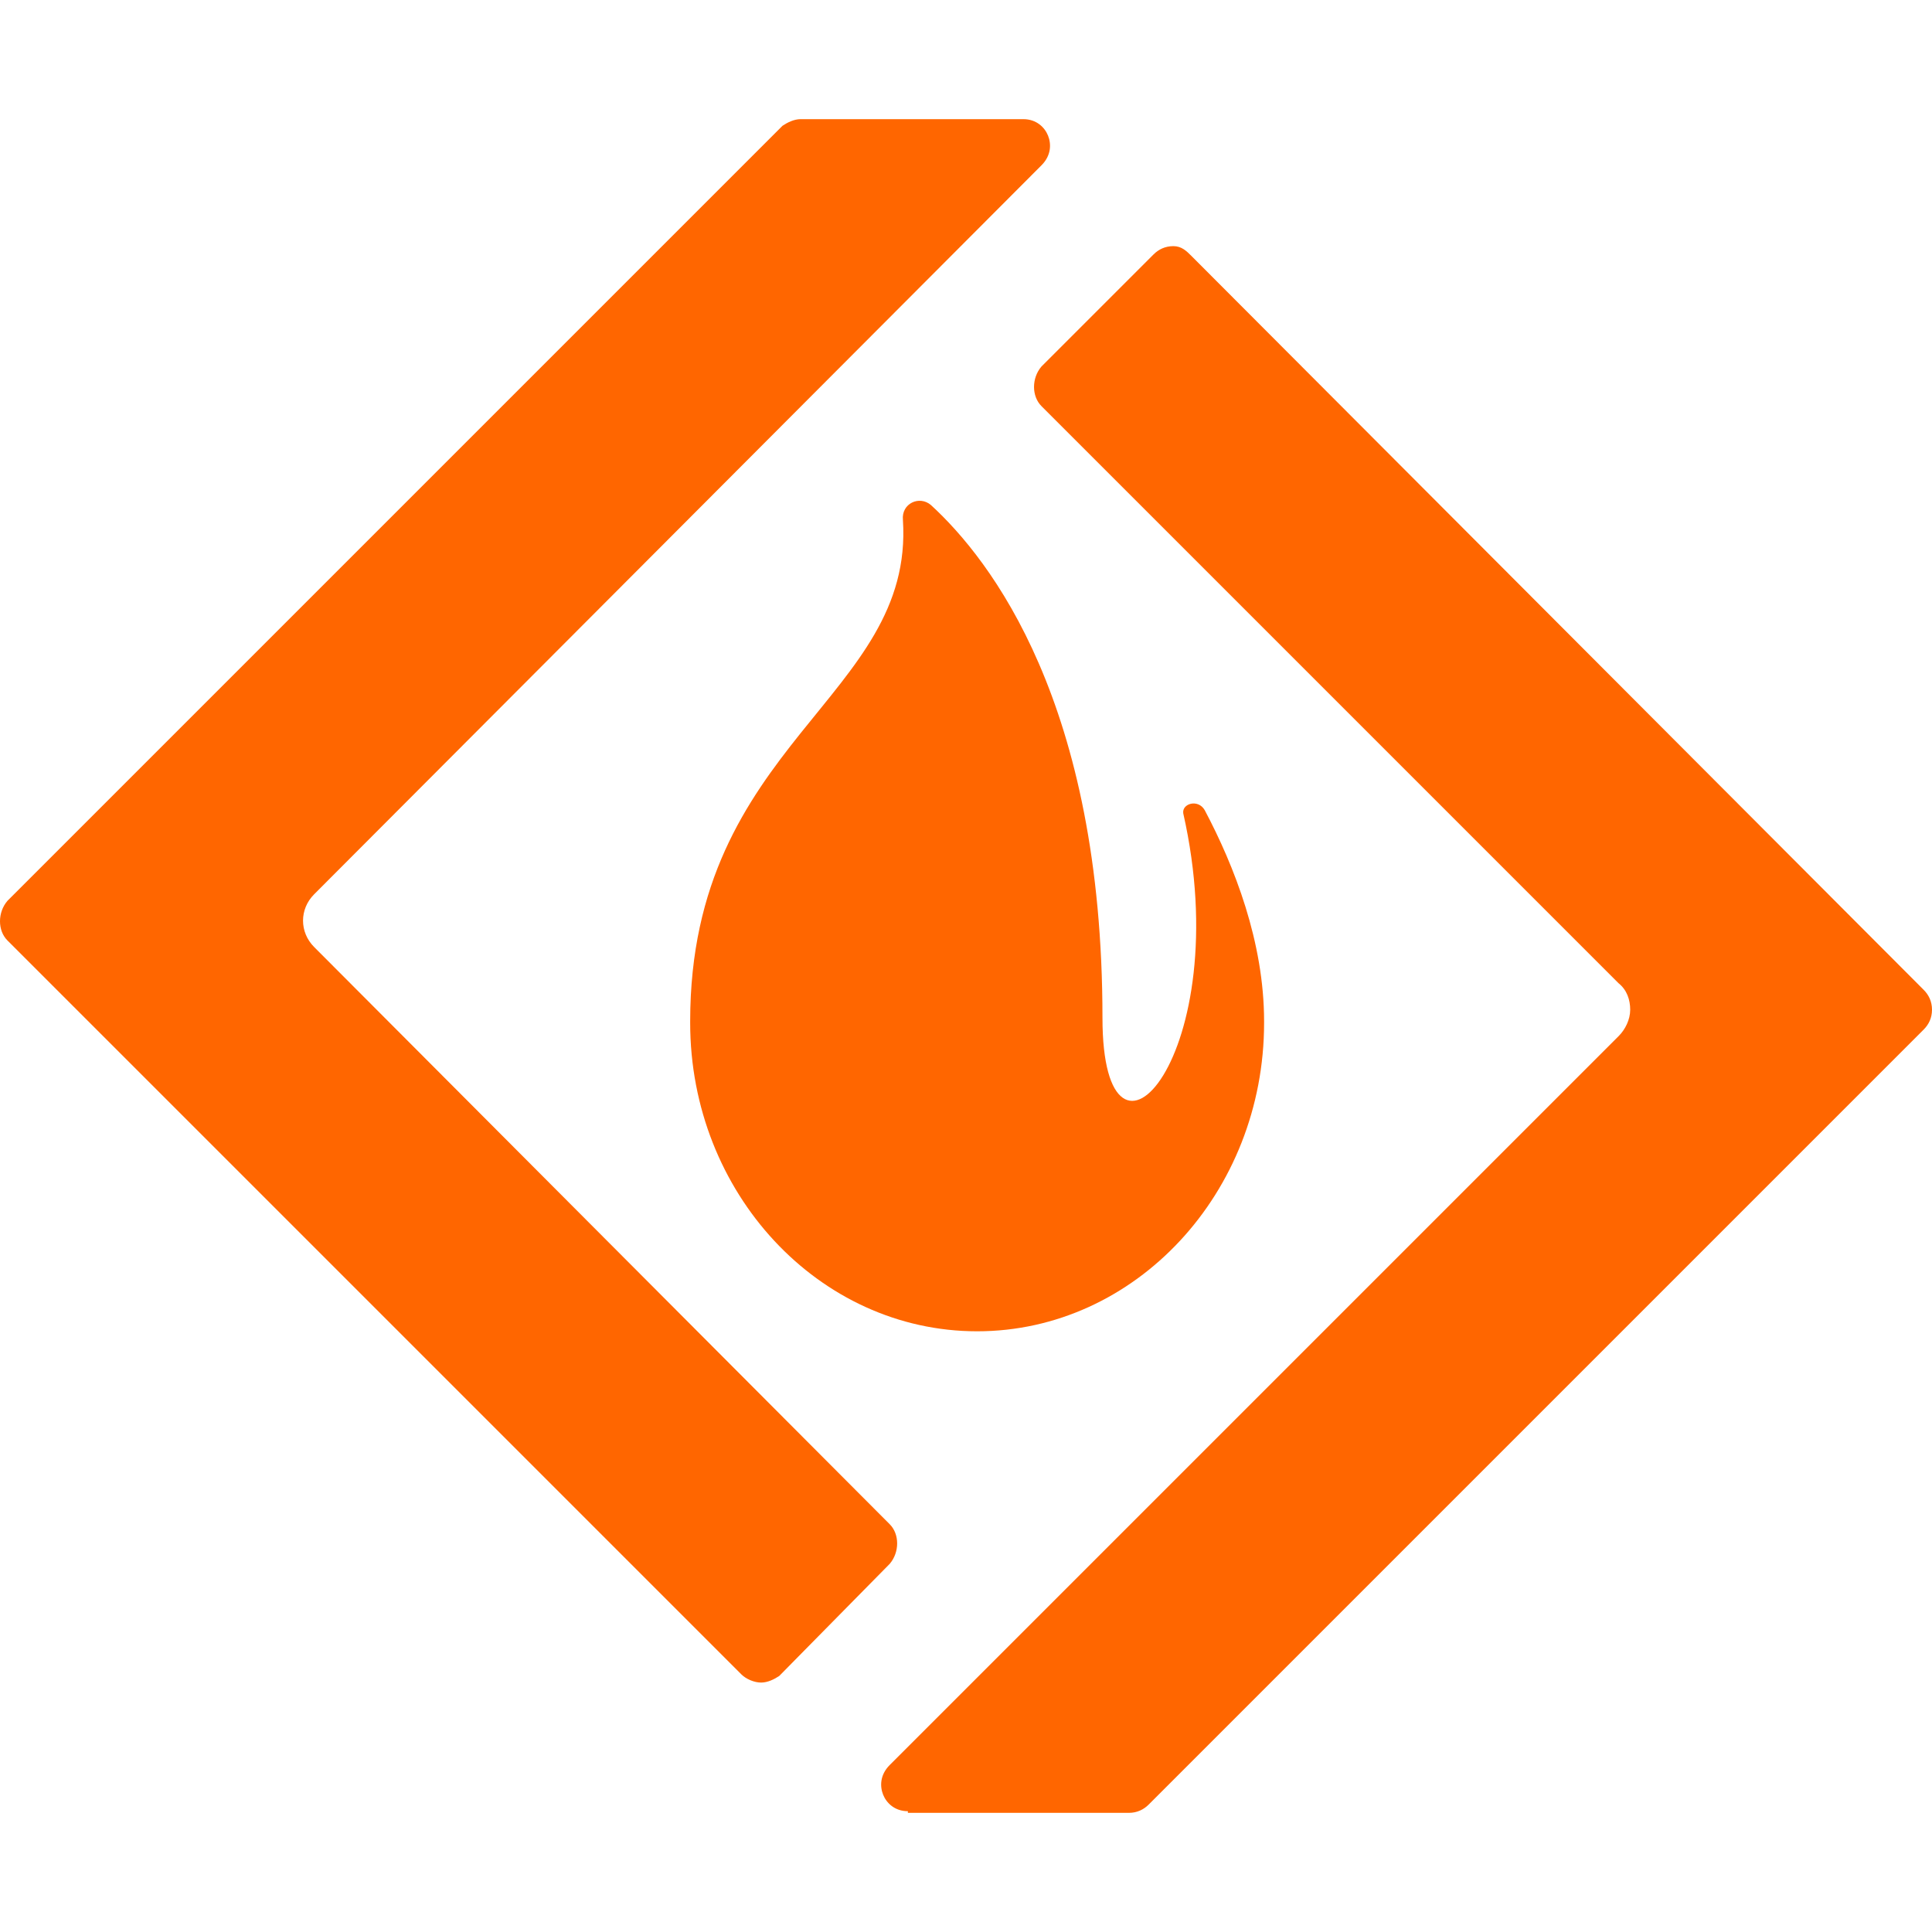
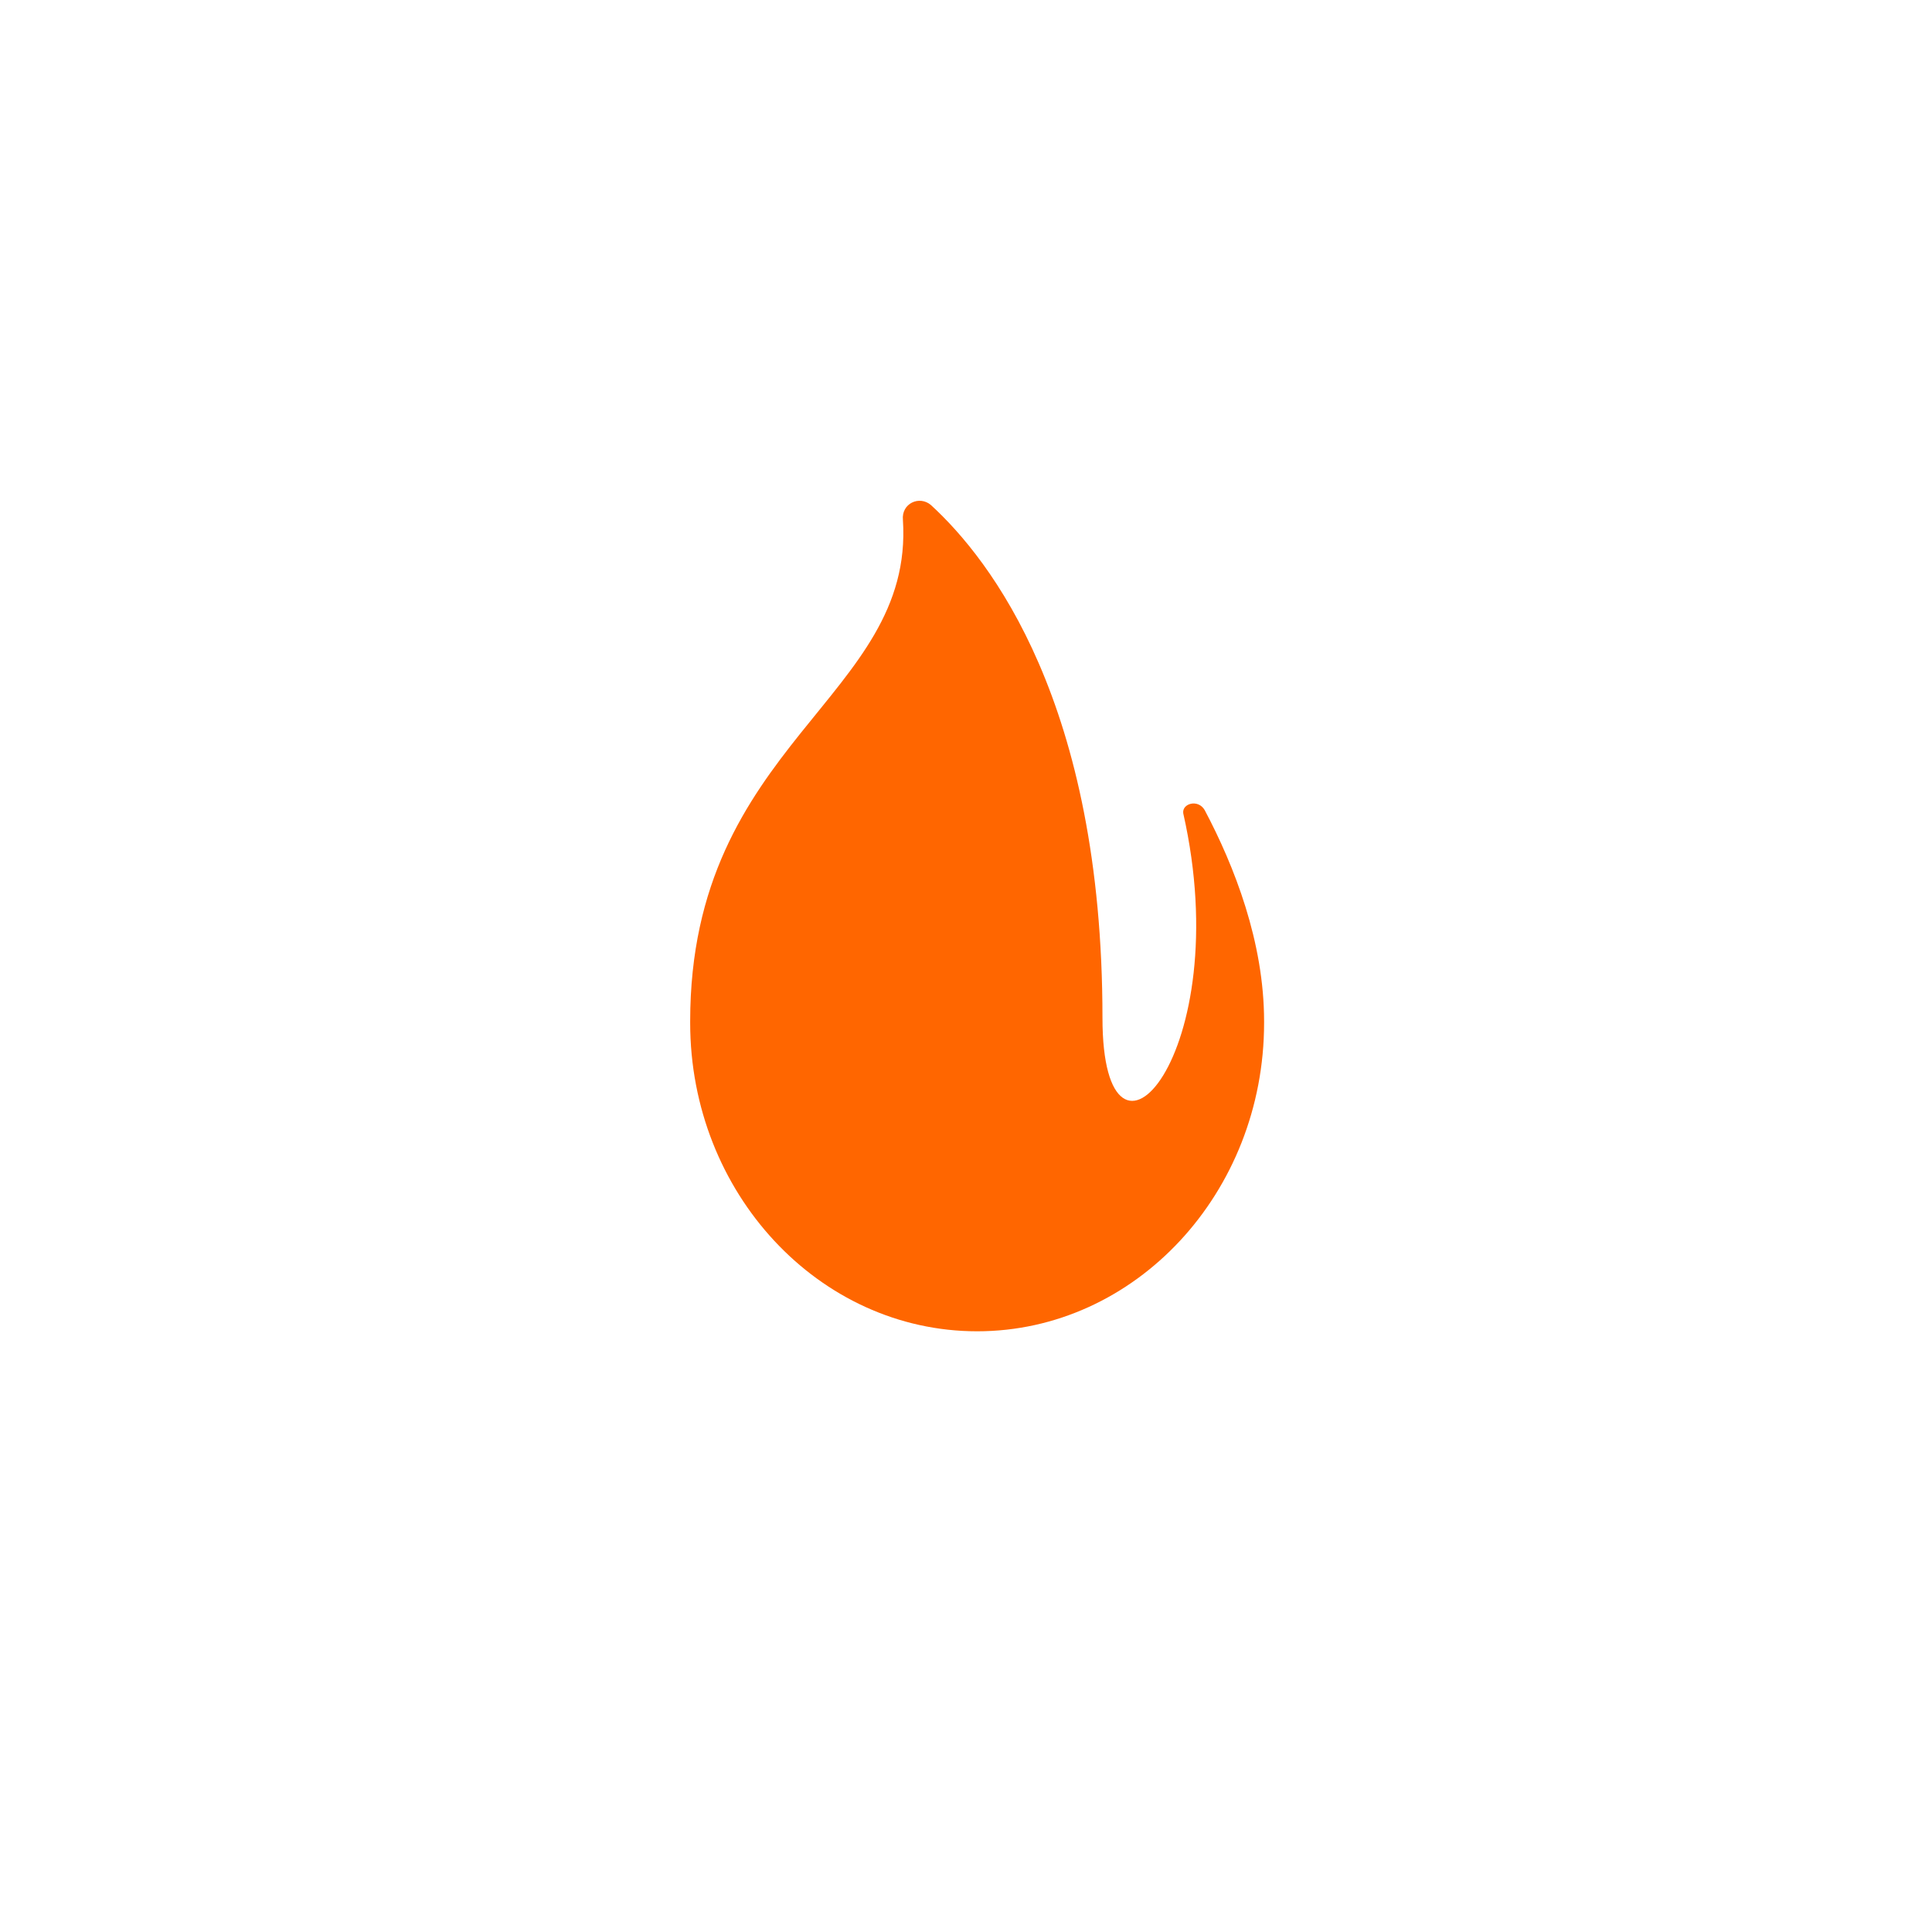
<svg xmlns="http://www.w3.org/2000/svg" width="3em" height="3em" viewBox="0 0 117.15 102.7">
  <path d="M66.85 54.5c0-19.1-6.8-27.8-10.4-31.1-.7-.6-1.8-.1-1.7.9.7 10.8-12.9 13.5-12.9 30.4v.1c0 10.3 7.8 18.7 17.4 18.7 9.6 0 17.4-8.4 17.4-18.7v-.1c0-4.8-1.8-9.4-3.6-12.8-.4-.7-1.4-.4-1.3.2 3.3 14.6-4.9 23.6-4.9 12.4z" style="fill:#f60" />
-   <path d="M46.15 94.8c-.4 0-.9-.2-1.2-.5L.45 49.8c-.6-.6-.6-1.7 0-2.4l47-47c.3-.2.7-.4 1.1-.4h13.5c.8 0 1.3.5 1.5 1 .2.5.2 1.2-.4 1.8L19.05 47c-.9.9-.9 2.3 0 3.2l34.9 35c.6.6.6 1.7 0 2.4l-6.7 6.8c-.3.2-.7.4-1.1.4zM55.05 102.6c-.8 0-1.3-.5-1.5-1-.2-.5-.2-1.2.4-1.8l44.2-44.2c.4-.4.7-1 .7-1.6 0-.6-.2-1.2-.7-1.6l-35-35c-.6-.6-.6-1.7 0-2.4l6.8-6.8c.3-.3.7-.5 1.2-.5s.8.3 1.1.6l44.4 44.5c.3.3.5.7.5 1.2s-.2.9-.5 1.2l-47 47c-.3.3-.7.5-1.2.5h-13.4z" style="fill:#f60" />
</svg>